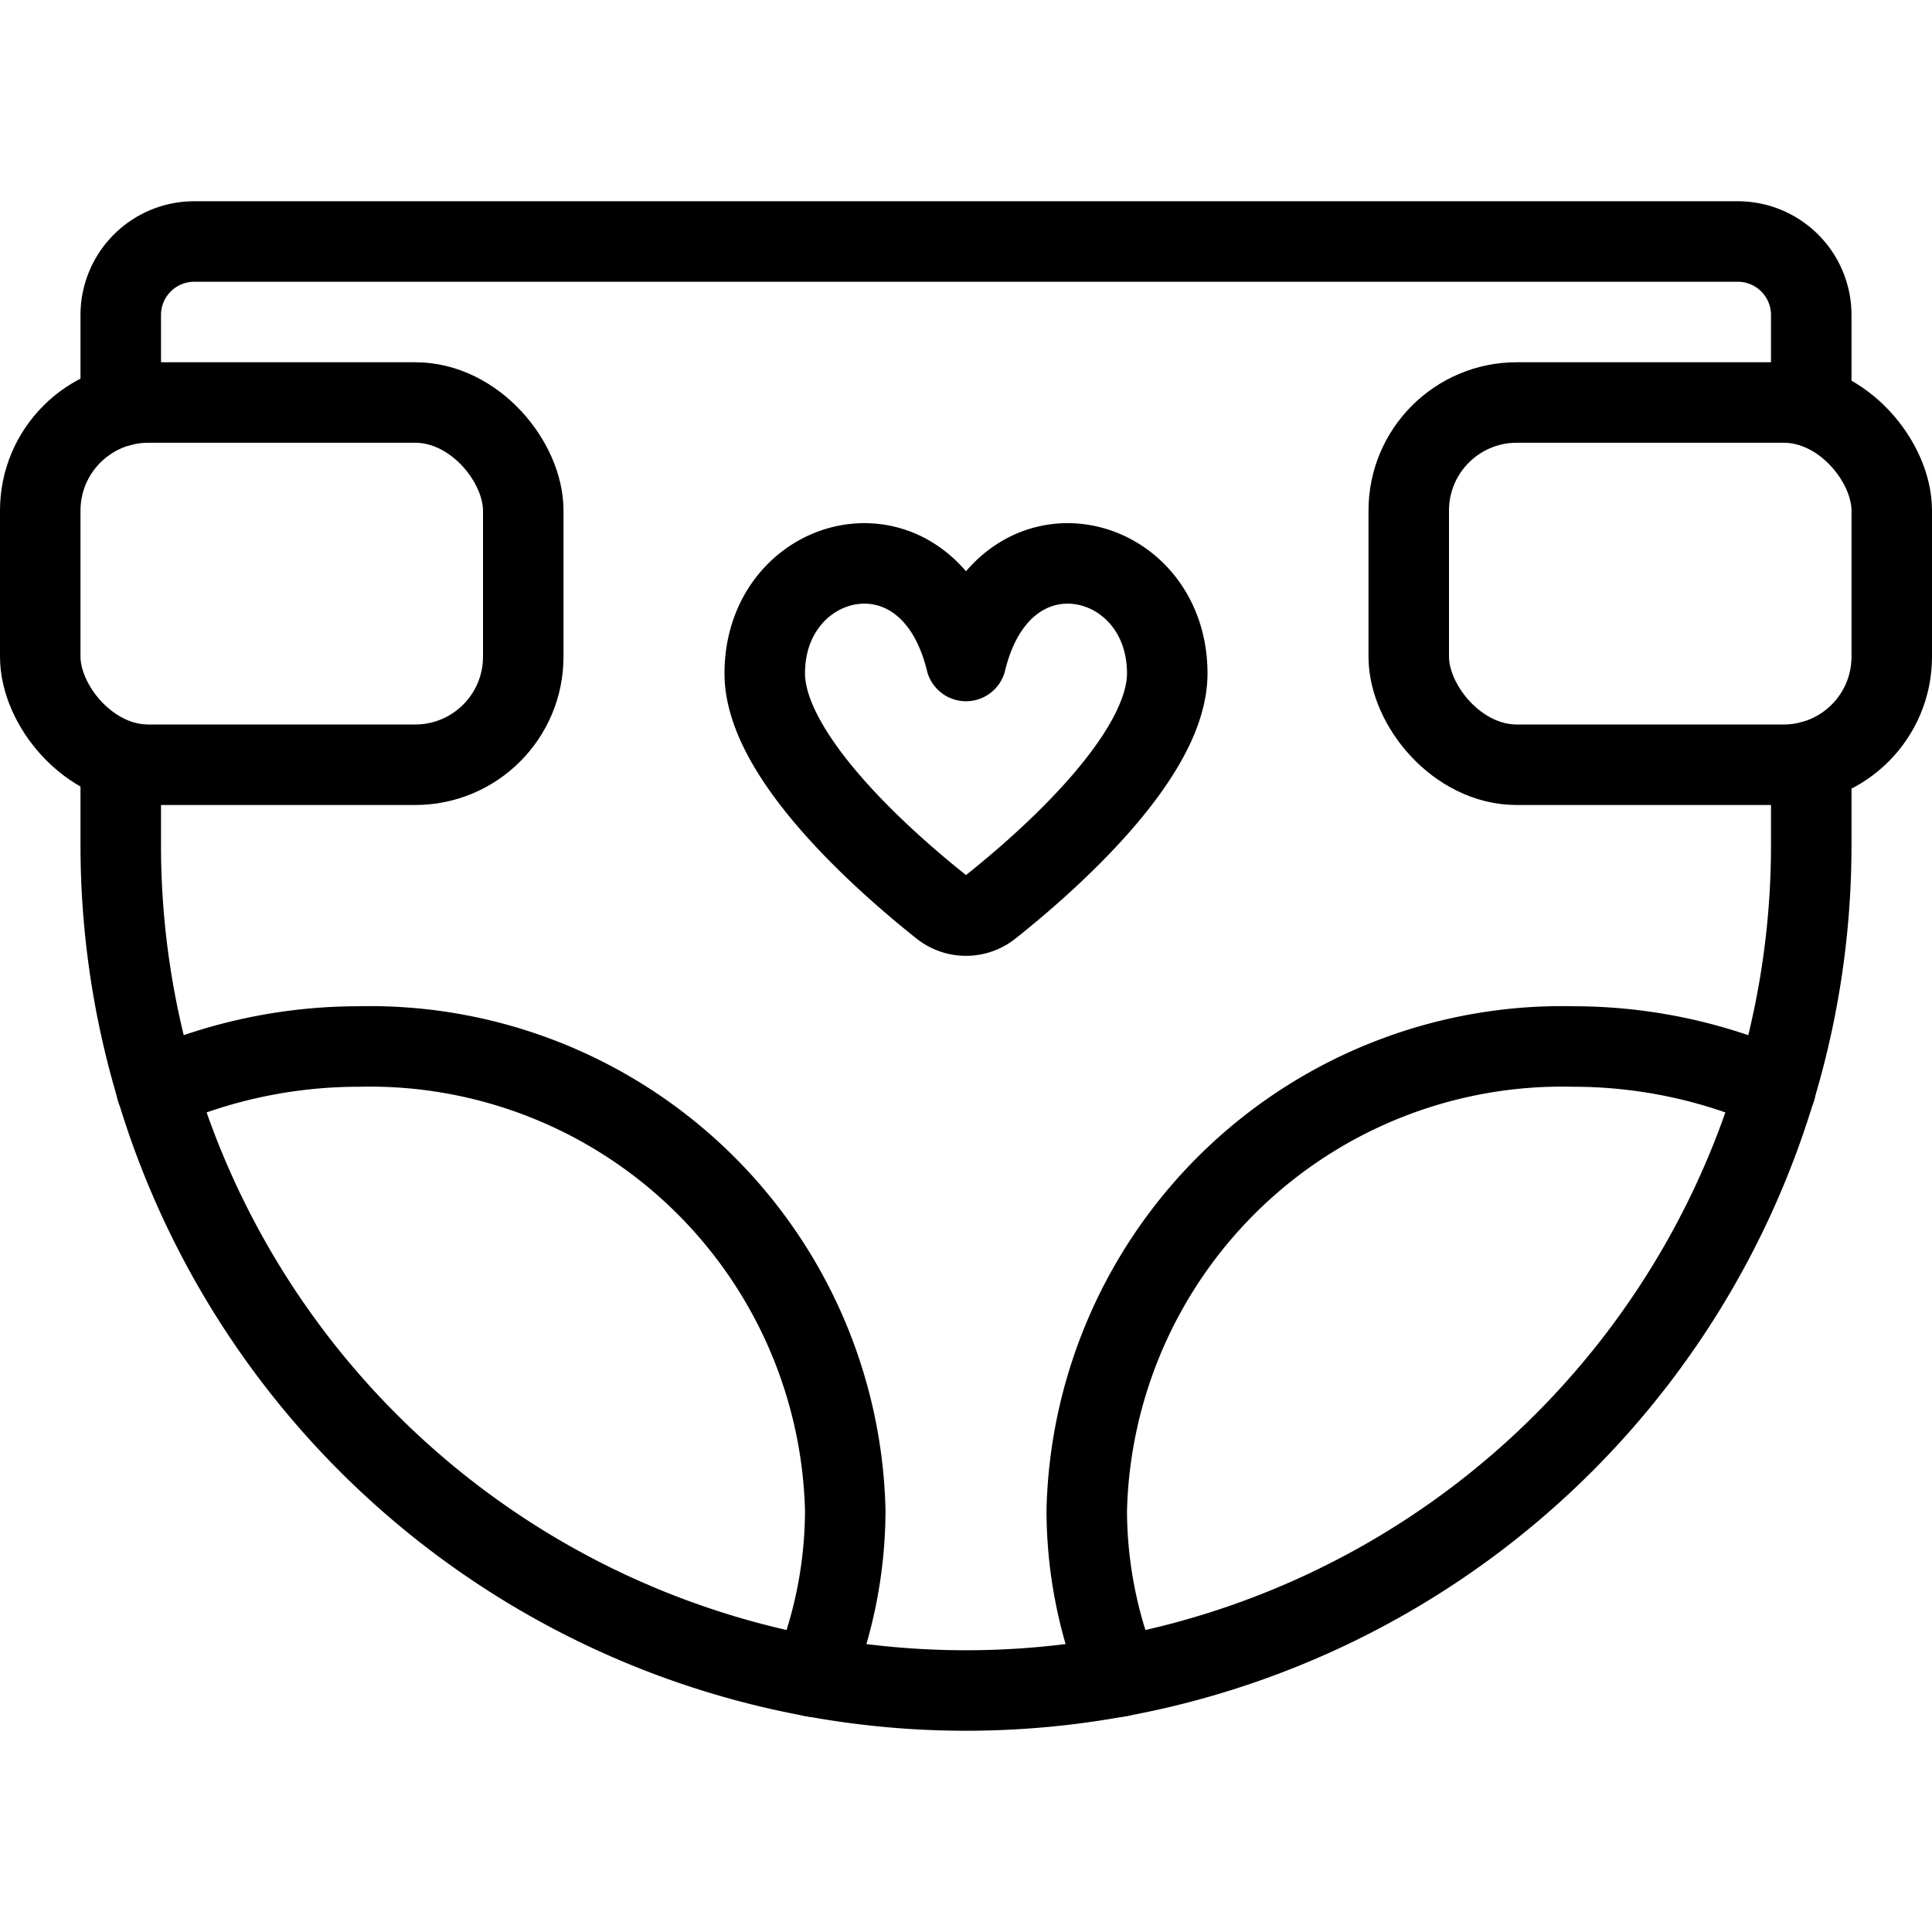
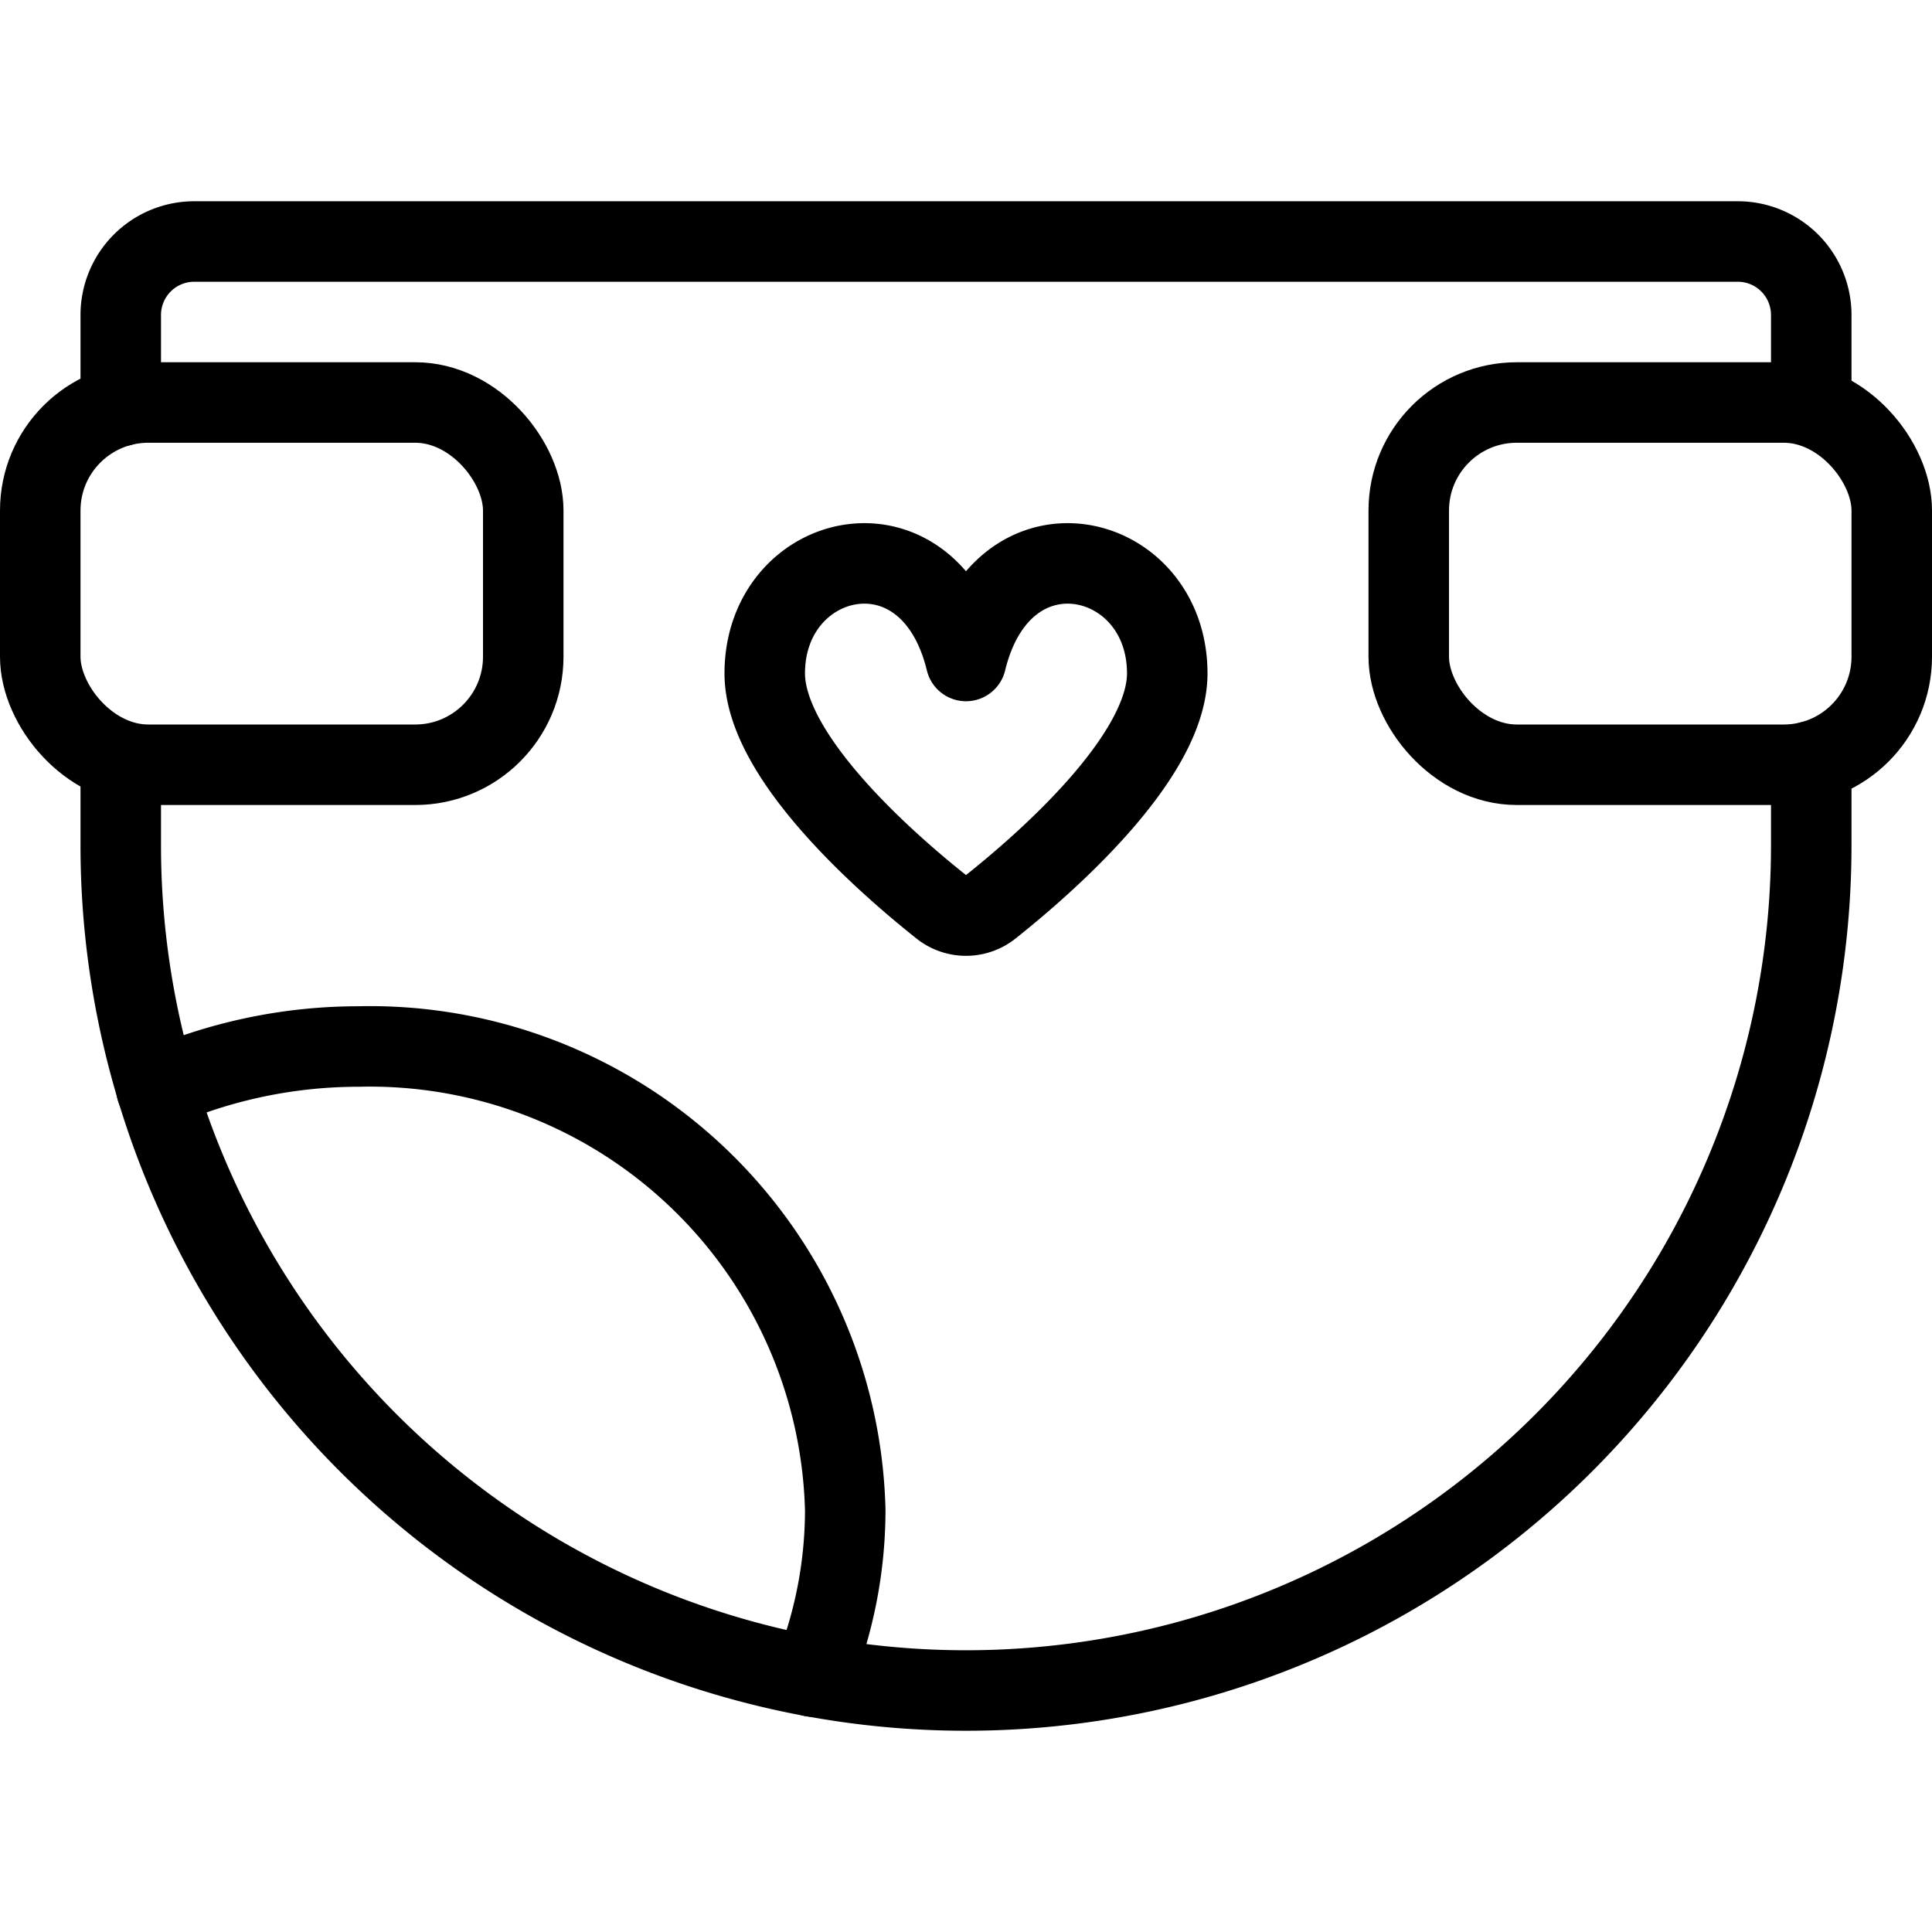
<svg xmlns="http://www.w3.org/2000/svg" viewBox="0 0 24 24">
  <g transform="matrix(1,0,0,1,0,0)">
    <defs>
      <style>.a{fill:none;stroke:#000000;stroke-linecap:round;stroke-linejoin:round;}</style>
    </defs>
    <title>baby-care-diaper</title>
    <path class="a" d="M1.5,5.044V3.913A.913.913,0,0,1,2.413,3H21.587a.913.913,0,0,1,.913.913V5.044" />
    <path class="a" d="M22.5,9.456V10.5A10.5,10.5,0,0,1,12,21h0A10.5,10.5,0,0,1,1.5,10.5V9.456" />
    <rect class="a" x="0.5" y="5" width="6" height="4.5" rx="1.342" ry="1.342" />
    <rect class="a" x="17.5" y="5" width="6" height="4.5" rx="1.342" ry="1.342" />
    <path class="a" d="M1.943,13.527A6.256,6.256,0,0,1,4.456,13,5.908,5.908,0,0,1,10.5,18.763a5.51,5.51,0,0,1-.406,2.064" />
-     <path class="a" d="M22.057,13.527A6.256,6.256,0,0,0,19.544,13,5.908,5.908,0,0,0,13.5,18.763a5.51,5.51,0,0,0,.406,2.064" />
    <path class="a" d="M11.693,11.265a.488.488,0,0,0,.614,0c.668-.531,2.193-1.857,2.193-2.9,0-1.538-2.045-2.024-2.5-.154-.455-1.87-2.5-1.384-2.5.154C9.5,9.408,11.025,10.734,11.693,11.265Z" />
  </g>
</svg>